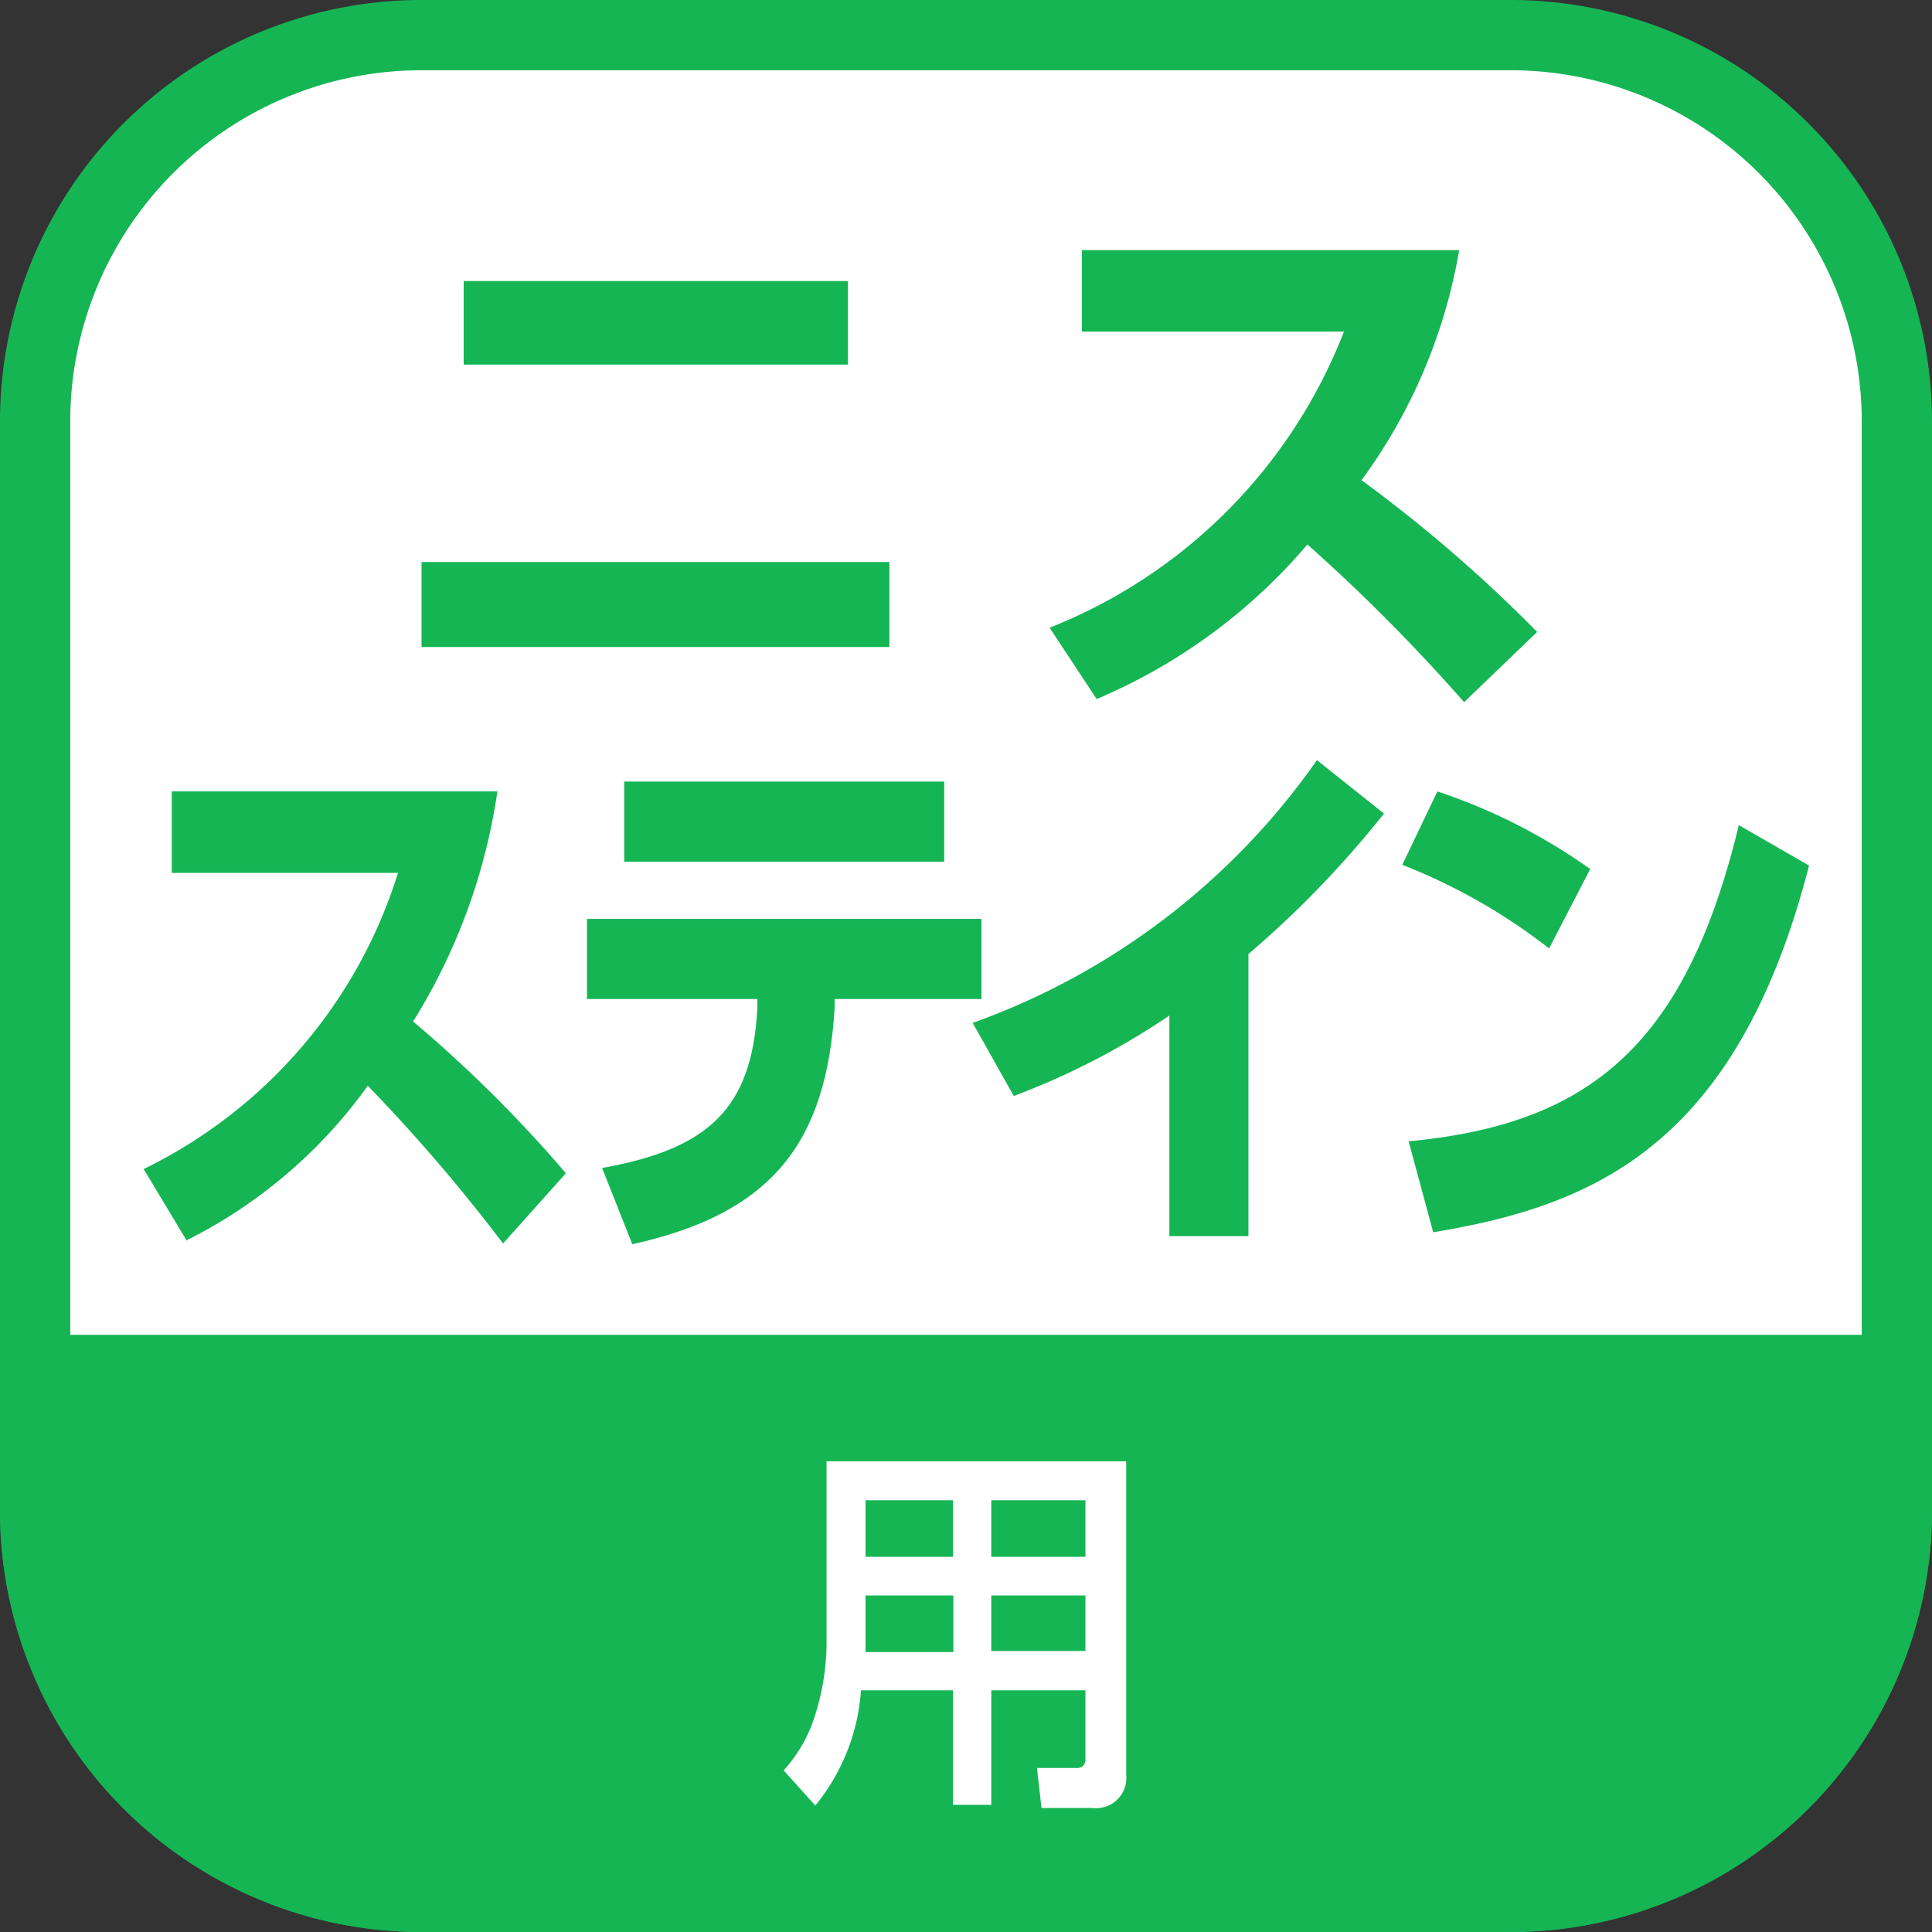
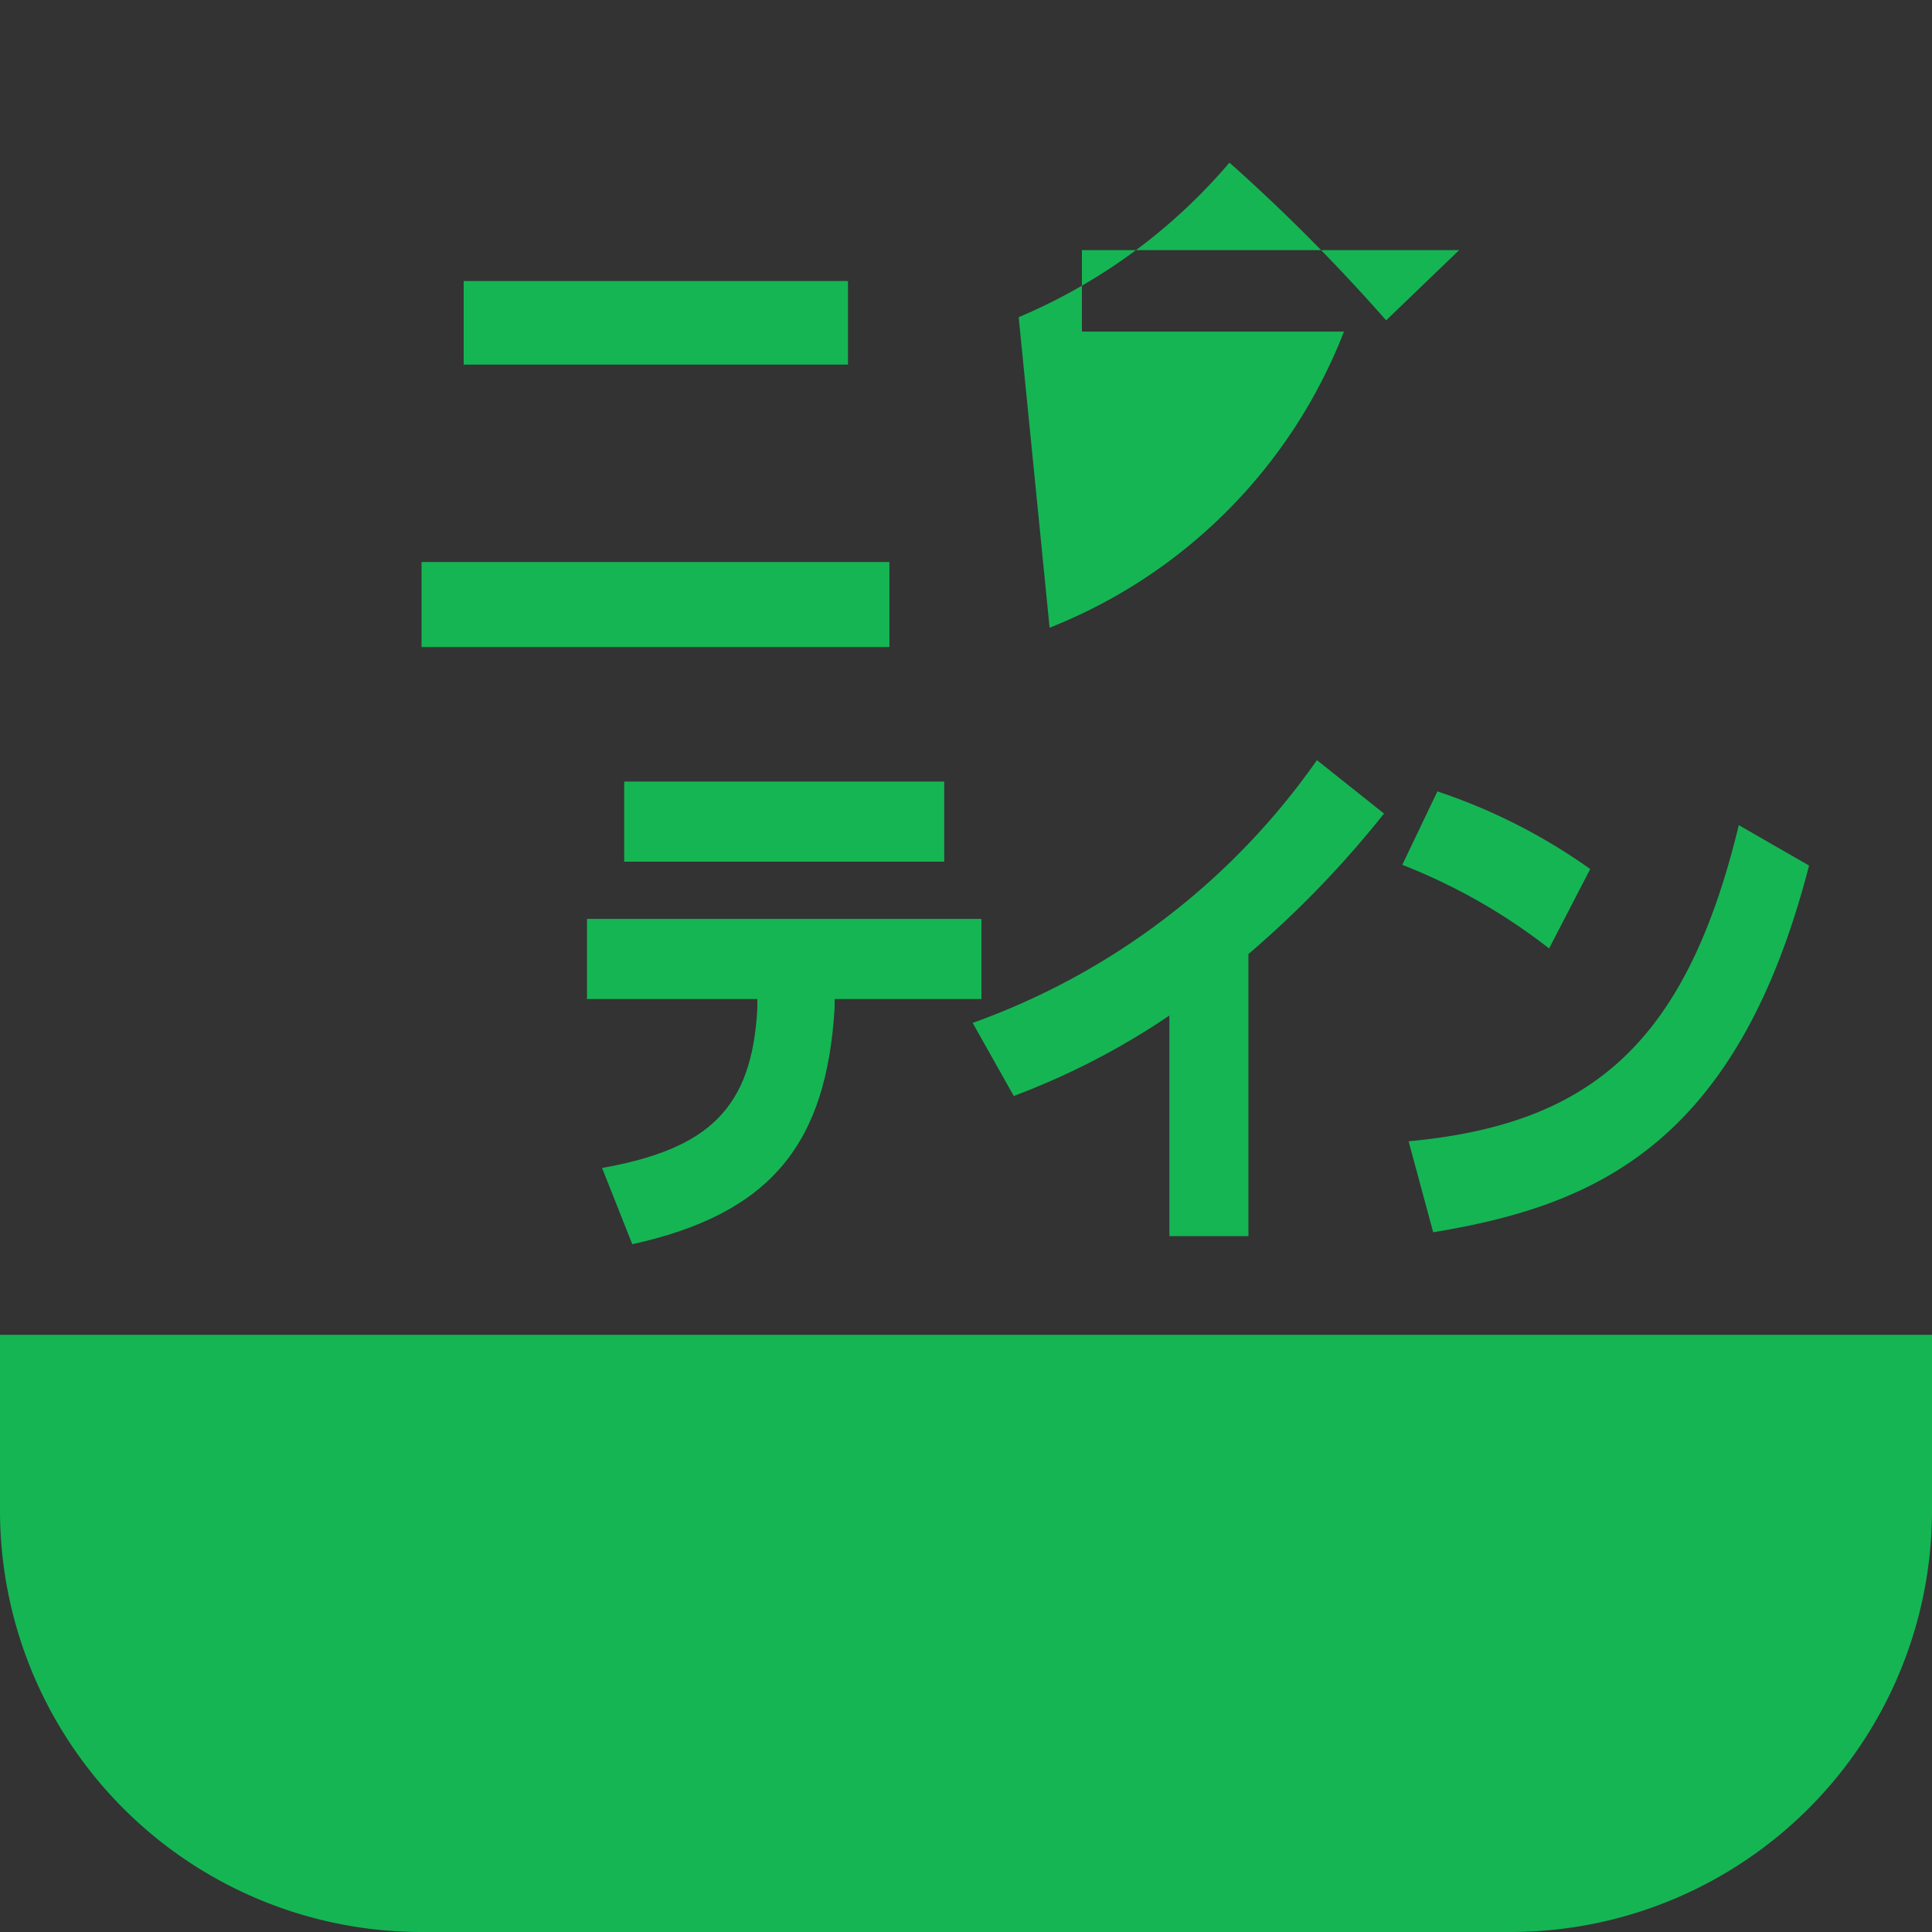
<svg xmlns="http://www.w3.org/2000/svg" viewBox="0 0 55 55">
  <rect x="0" y="0" width="55" height="55" fill="#333333" stroke="none" />
  <defs>
    <style>.cls-1{fill:#fff;}.cls-2{fill:#15b554;}</style>
  </defs>
  <title>icon-b-coat</title>
  <g id="レイヤー_2" data-name="レイヤー 2">
    <g id="アウトライン">
-       <rect class="cls-1" x="1" y="1" width="53" height="53" rx="11" ry="11" />
-       <path class="cls-2" d="M43,2A10,10,0,0,1,53,12V43A10,10,0,0,1,43,53H12A10,10,0,0,1,2,43V12A10,10,0,0,1,12,2H43m0-2H12A12,12,0,0,0,0,12V43A12,12,0,0,0,12,55H43A12,12,0,0,0,55,43V12A12,12,0,0,0,43,0Z" />
      <path class="cls-2" d="M0,38H55v5A12,12,0,0,1,43,55H12A12,12,0,0,1,0,43Z" />
-       <path class="cls-1" d="M30.9,48.12H28.22v3.26H27.13V48.12H24.51a5.8,5.8,0,0,1-1.3,3.28l-.9-1a4.25,4.25,0,0,0,.79-1.27,6.94,6.94,0,0,0,.43-2.27V41.6h8.53v8.92a.86.86,0,0,1-.95.95H29.65l-.13-1.14h1.12a.23.23,0,0,0,.26-.25Zm-6.26-2.7v1.25c0,.07,0,.32,0,.36h2.5V45.42Zm0-2.71v1.61h2.49V42.71Zm3.58,0v1.61H30.9V42.71Zm0,2.71V47H30.9V45.42Z" />
      <path class="cls-2" d="M25.32,16v2.42H12V16ZM24.14,8v2.38H13.2V8Z" />
-       <path class="cls-2" d="M29.88,17.87a14.85,14.85,0,0,0,8.38-8.43H30.8V7.12H41.54a15.48,15.48,0,0,1-2.78,6.55,41.07,41.07,0,0,1,5,4.32l-2.08,2a51.25,51.25,0,0,0-4.46-4.49,16.11,16.11,0,0,1-6,4.4Z" />
-       <path class="cls-2" d="M4.09,33.28a14,14,0,0,0,7.24-8.43H4.89V22.53h9.27a17,17,0,0,1-2.4,6.55,37.59,37.59,0,0,1,4.35,4.32l-1.79,2a48.47,48.47,0,0,0-3.85-4.49,14.1,14.1,0,0,1-5.16,4.4Z" />
+       <path class="cls-2" d="M29.88,17.87a14.85,14.85,0,0,0,8.38-8.43H30.8V7.12H41.54l-2.08,2a51.25,51.25,0,0,0-4.46-4.49,16.11,16.11,0,0,1-6,4.4Z" />
      <path class="cls-2" d="M27.94,26.16v2.28H23.76v.25C23.53,32.51,22,34.54,18,35.42l-.86-2.17c3-.54,4.27-1.66,4.42-4.55v-.26H16.71V26.16Zm-1.06-3.91v2.28H17.77V22.25Z" />
      <path class="cls-2" d="M35.54,35.19H33.29V28.91a21.06,21.06,0,0,1-4.43,2.29l-1.17-2.08a20.31,20.31,0,0,0,9.8-7.48l1.91,1.52a28.84,28.84,0,0,1-3.86,4Z" />
      <path class="cls-2" d="M44.1,27a16.66,16.66,0,0,0-4.18-2.38l1-2.09a16.45,16.45,0,0,1,4.35,2.21Zm-4,5.49c5.16-.48,7.89-2.75,9.4-9l2,1.15c-2.06,8-6.16,9.69-10.7,10.44Z" />
    </g>
  </g>
</svg>